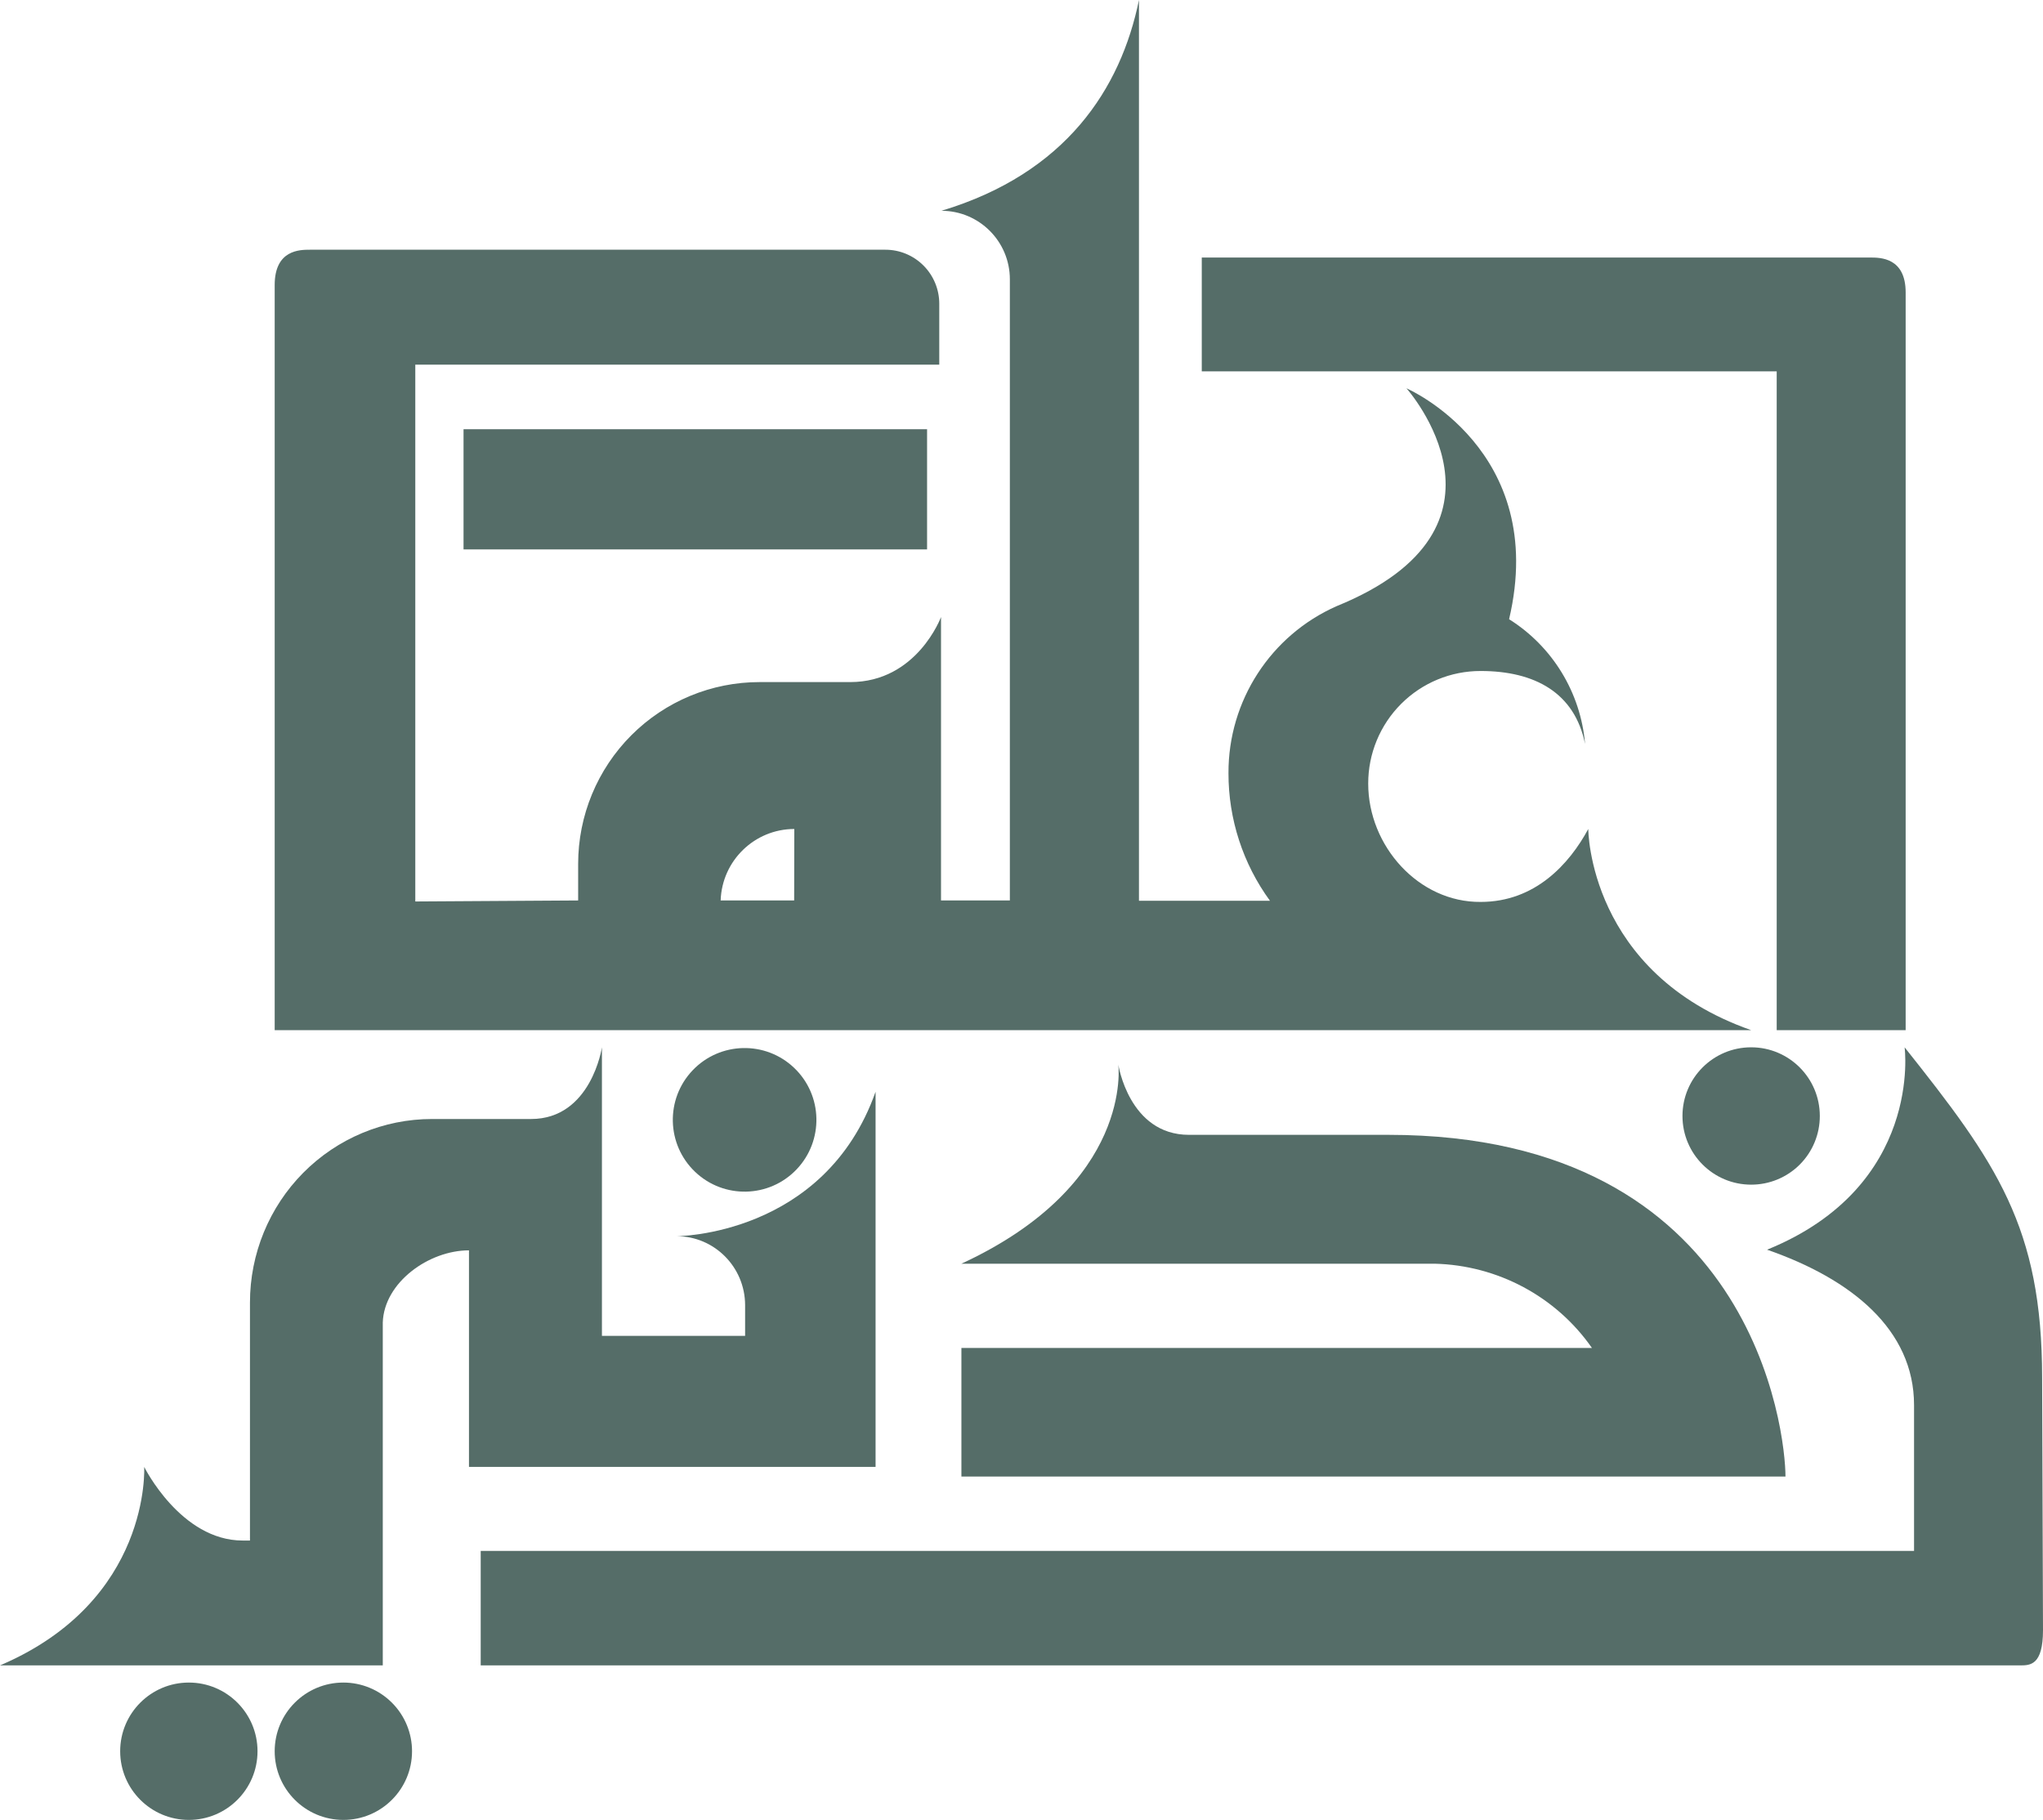
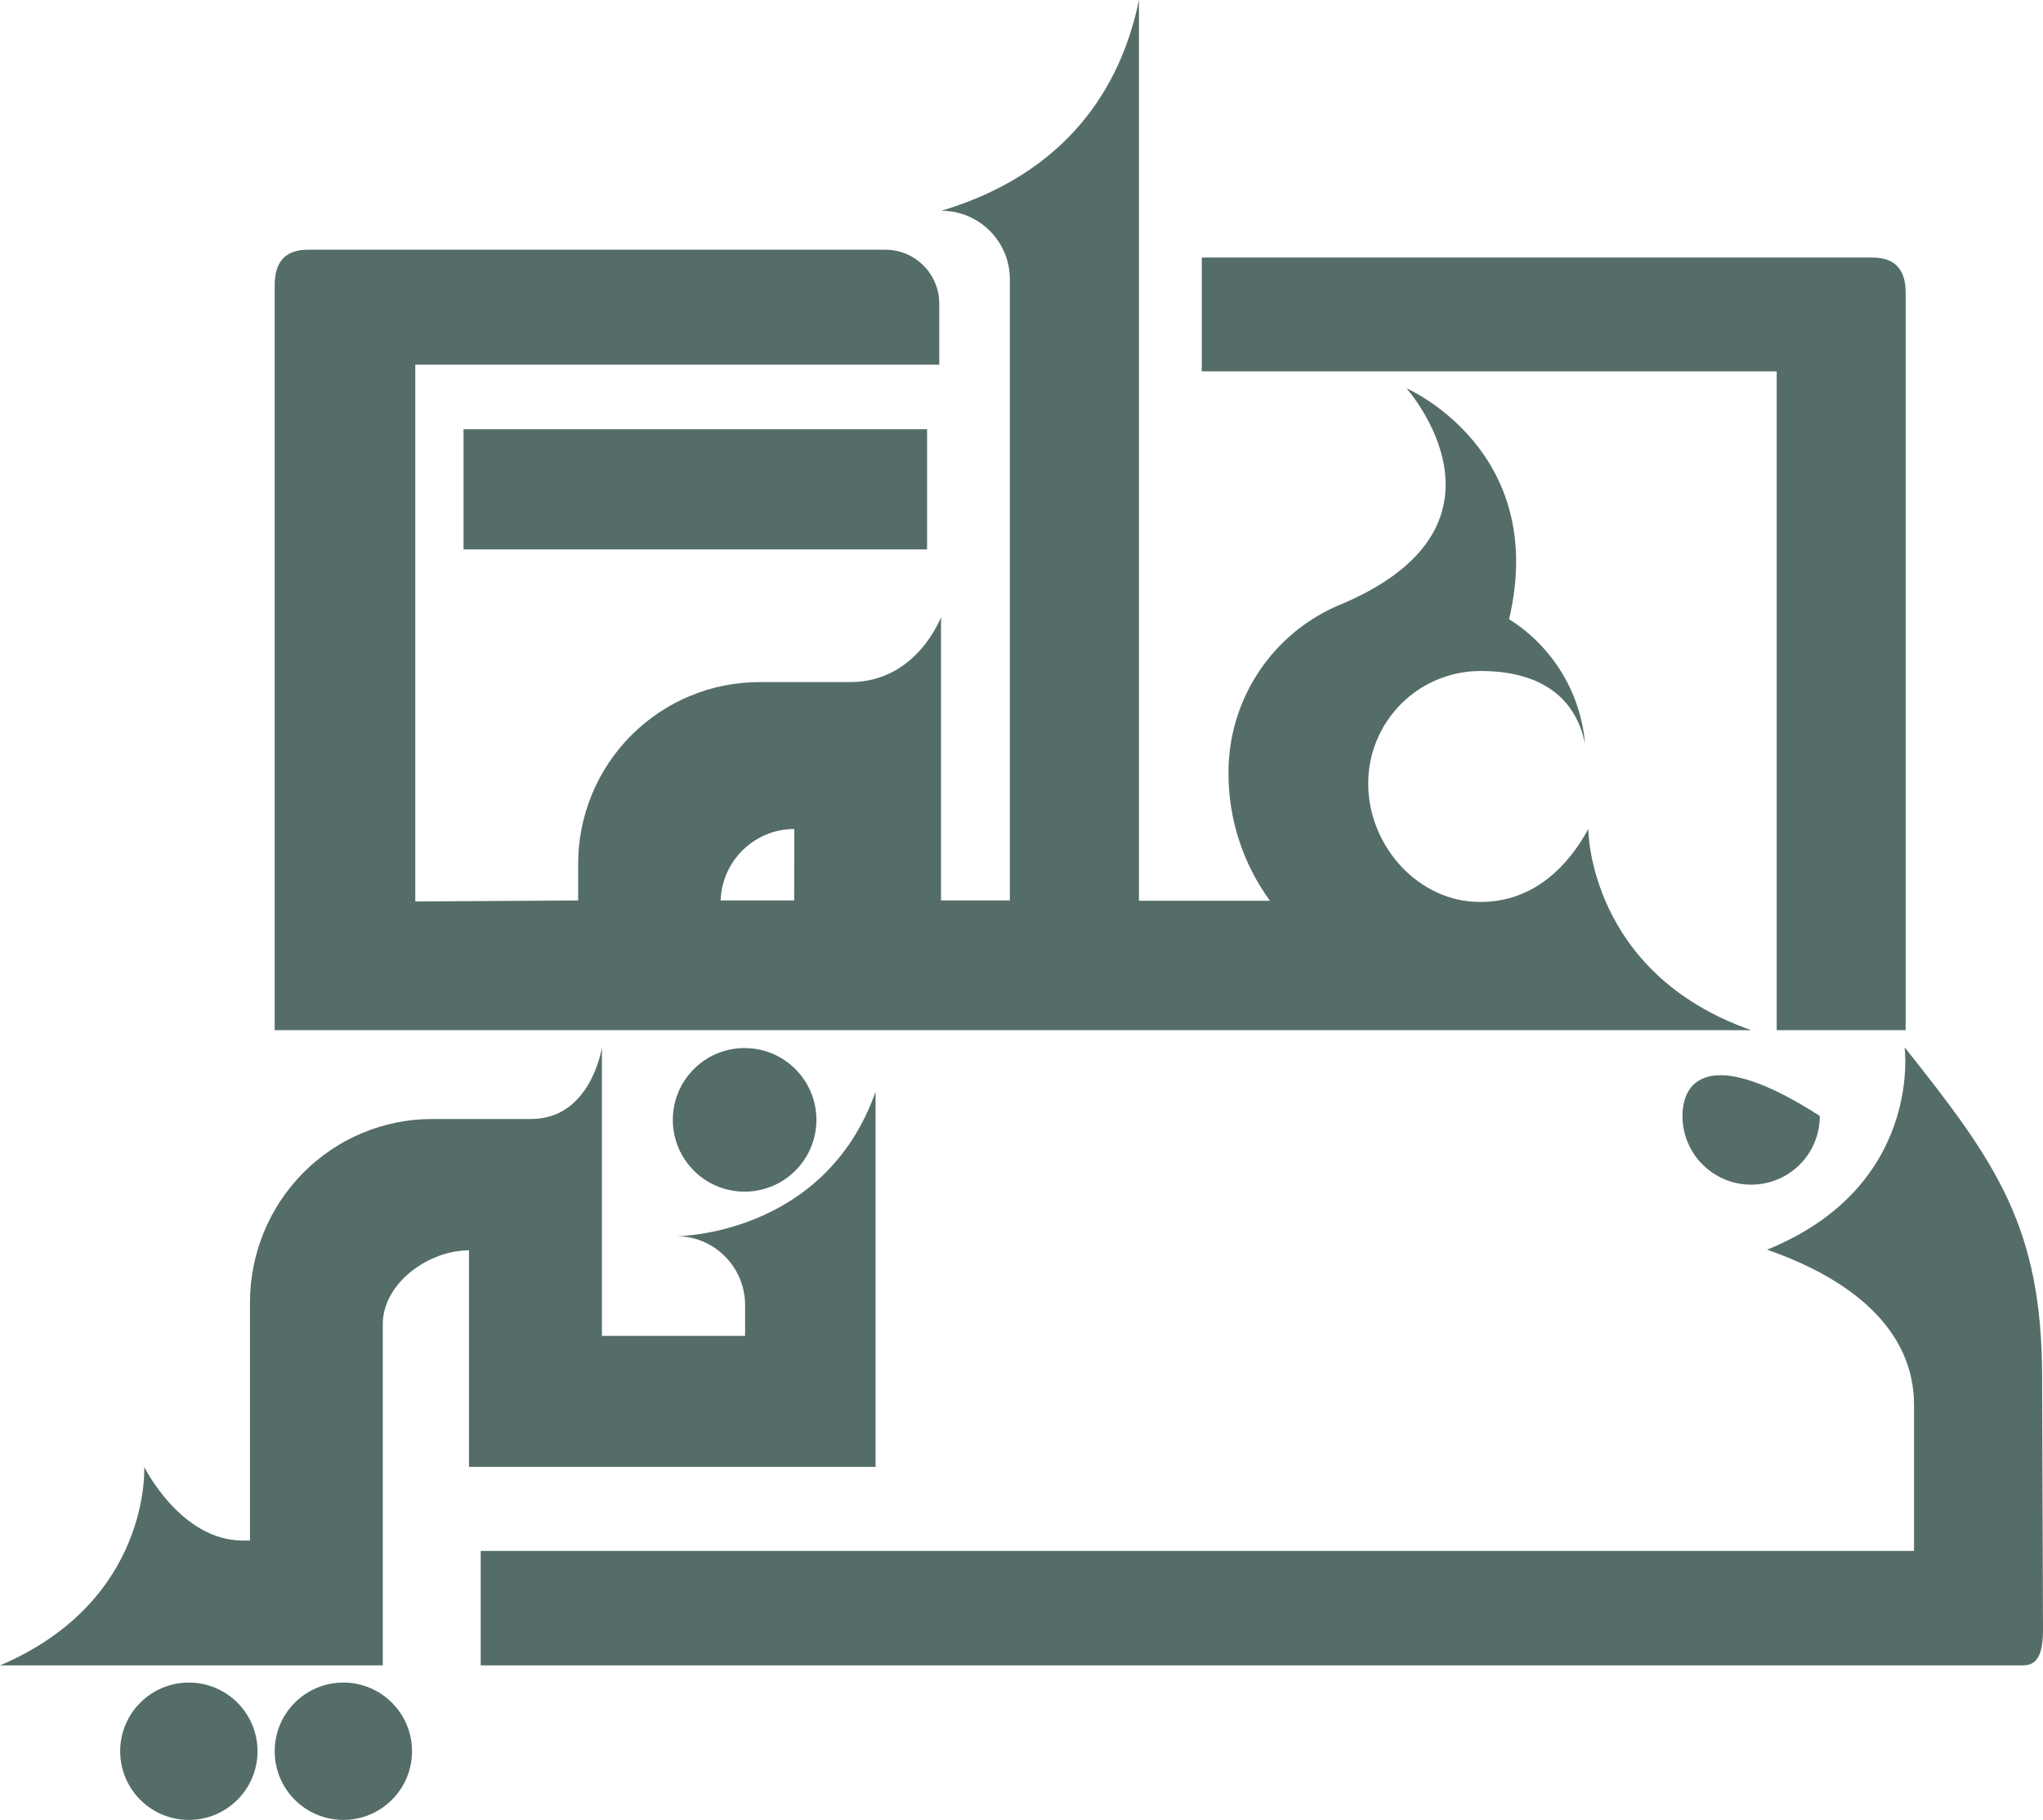
<svg xmlns="http://www.w3.org/2000/svg" width="119px" height="106px" viewBox="0 0 119 106" version="1.1">
  <title>logo</title>
  <g id="Page-1" stroke="none" stroke-width="1" fill="none" fill-rule="evenodd">
    <g id="logo" fill="#556D68" fill-rule="nonzero">
-       <path d="M56,86 L104,86 C104,83.475 102.189,66.098 80.867,66.098 L69.254,66.098 C65.76,66.098 65.139,62 65.139,62 C65.139,62 66.049,68.959 56,73.604 L83.562,73.604 C87.234,73.694 90.641,75.518 92.727,78.511 L56,78.511 L56,86 Z" id="Path" />
-       <path d="M106,65 C106,62.791 104.209,61 102,61 C99.791,61 98,62.791 98,65 C98,67.209 99.791,69 102,69 C103.062,69.002 104.08,68.581 104.831,67.831 C105.581,67.08 106.002,66.062 106,65 Z" id="Path" />
+       <path d="M106,65 C99.791,61 98,62.791 98,65 C98,67.209 99.791,69 102,69 C103.062,69.002 104.08,68.581 104.831,67.831 C105.581,67.08 106.002,66.062 106,65 Z" id="Path" />
      <circle id="Oval" transform="translate(43.372, 65.225) rotate(-46.36) translate(-43.372, -65.225) " cx="43.372" cy="65.225" r="4.182" />
      <path d="M20,98 C17.791,98 16,99.791 16,102 C16,104.209 17.791,106 20,106 C22.209,106 24,104.209 24,102 C24,100.939 23.579,99.922 22.828,99.172 C22.078,98.421 21.061,98 20,98 L20,98 Z" id="Path" />
      <circle id="Oval" cx="11" cy="102" r="4" />
      <path d="M103.489,60 L111,60 L111,17.036 C111,15 109.525,15 108.937,15 L70,15 L70,21.628 L103.489,21.628 L103.489,60 Z" id="Path" />
      <rect id="Rectangle" x="27" y="25" width="27" height="7" />
      <path d="M118.949,80.253 C118.949,71.454 116.276,67.709 110.939,61 C110.939,61 112.03,69.093 102.928,72.788 C107.817,74.486 111.489,77.425 111.489,81.841 L111.489,90.333 L28,90.333 L28,97 L117.664,97 C118.247,97 119,97 119,94.945 L118.949,80.253 Z" id="Path" />
      <path d="M27.317,72.671 L27.317,85.44 L51,85.44 L51,63.59 C48.022,72.002 39.409,72.002 39.409,72.002 C41.607,72.002 43.391,73.793 43.401,76.007 L43.401,77.808 L35.061,77.808 L35.061,61 C35.061,61 34.44,65.176 30.934,65.176 L25.164,65.176 C22.35,65.176 19.652,66.303 17.663,68.309 C15.674,70.315 14.558,73.035 14.56,75.87 L14.56,75.87 L14.56,89.728 L14.135,89.728 C10.527,89.728 8.399,85.44 8.399,85.44 C8.399,85.44 8.825,93.244 0,97 L22.296,97 L22.296,77.028 C22.373,74.695 24.977,72.826 27.317,72.826 L27.317,72.671 Z" id="Path" />
      <path d="M92.513,48.284 C91.411,50.323 89.419,52.532 86.248,52.532 C82.636,52.566 79.695,49.278 79.695,45.641 C79.692,43.9 80.382,42.229 81.612,40.998 C82.842,39.767 84.51,39.078 86.248,39.082 C89.41,39.082 91.725,40.357 92.327,43.331 C92.073,40.346 90.434,37.656 87.901,36.066 C90.224,26.194 81.924,22.617 81.924,22.617 C81.924,22.617 89.156,30.705 77.863,35.302 C74.017,36.998 71.54,40.818 71.556,45.03 C71.551,47.702 72.397,50.307 73.972,52.464 L66.342,52.464 L66.342,0 C65.282,5.166 62.094,10.093 54.837,12.277 C57.038,12.277 58.822,14.065 58.822,16.27 L58.822,52.447 L54.812,52.447 L54.812,35.939 C54.812,35.939 53.413,39.728 49.522,39.728 L44.248,39.728 C41.445,39.726 38.756,40.84 36.773,42.826 C34.791,44.811 33.676,47.505 33.676,50.314 L33.676,52.447 L24.19,52.506 L24.19,21.24 L54.71,21.24 L54.71,17.698 C54.712,16.862 54.383,16.061 53.794,15.469 C53.206,14.878 52.407,14.545 51.573,14.545 L18.052,14.545 C17.467,14.545 16,14.545 16,16.602 L16,60 L102,60 C92.513,56.669 92.513,48.284 92.513,48.284 Z M46.258,52.447 L41.976,52.447 C42.054,50.128 43.951,48.287 46.266,48.284 L46.258,52.447 Z" id="Shape" />
    </g>
  </g>
</svg>